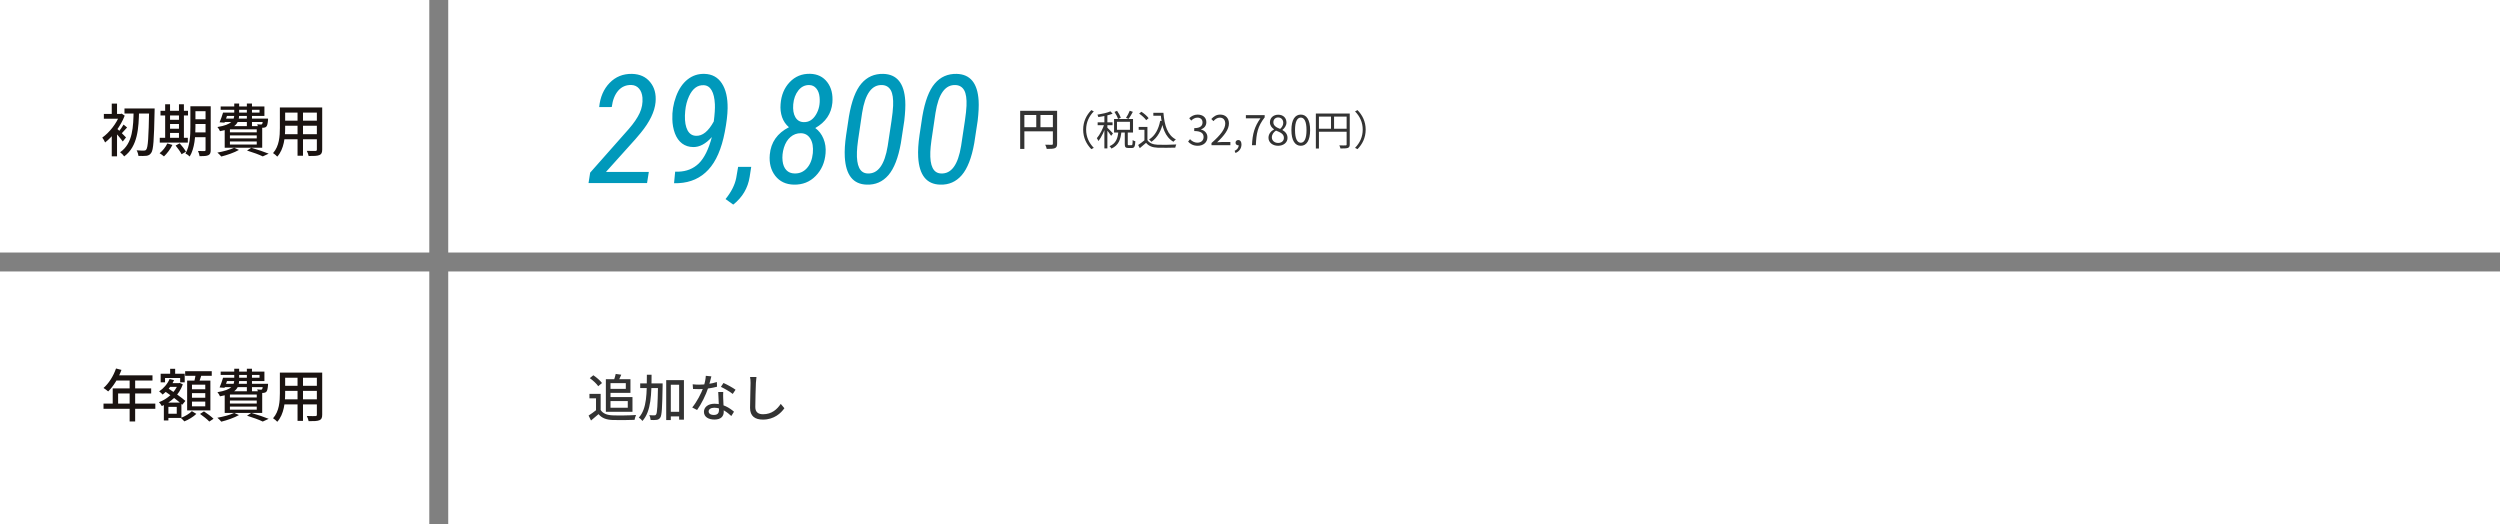
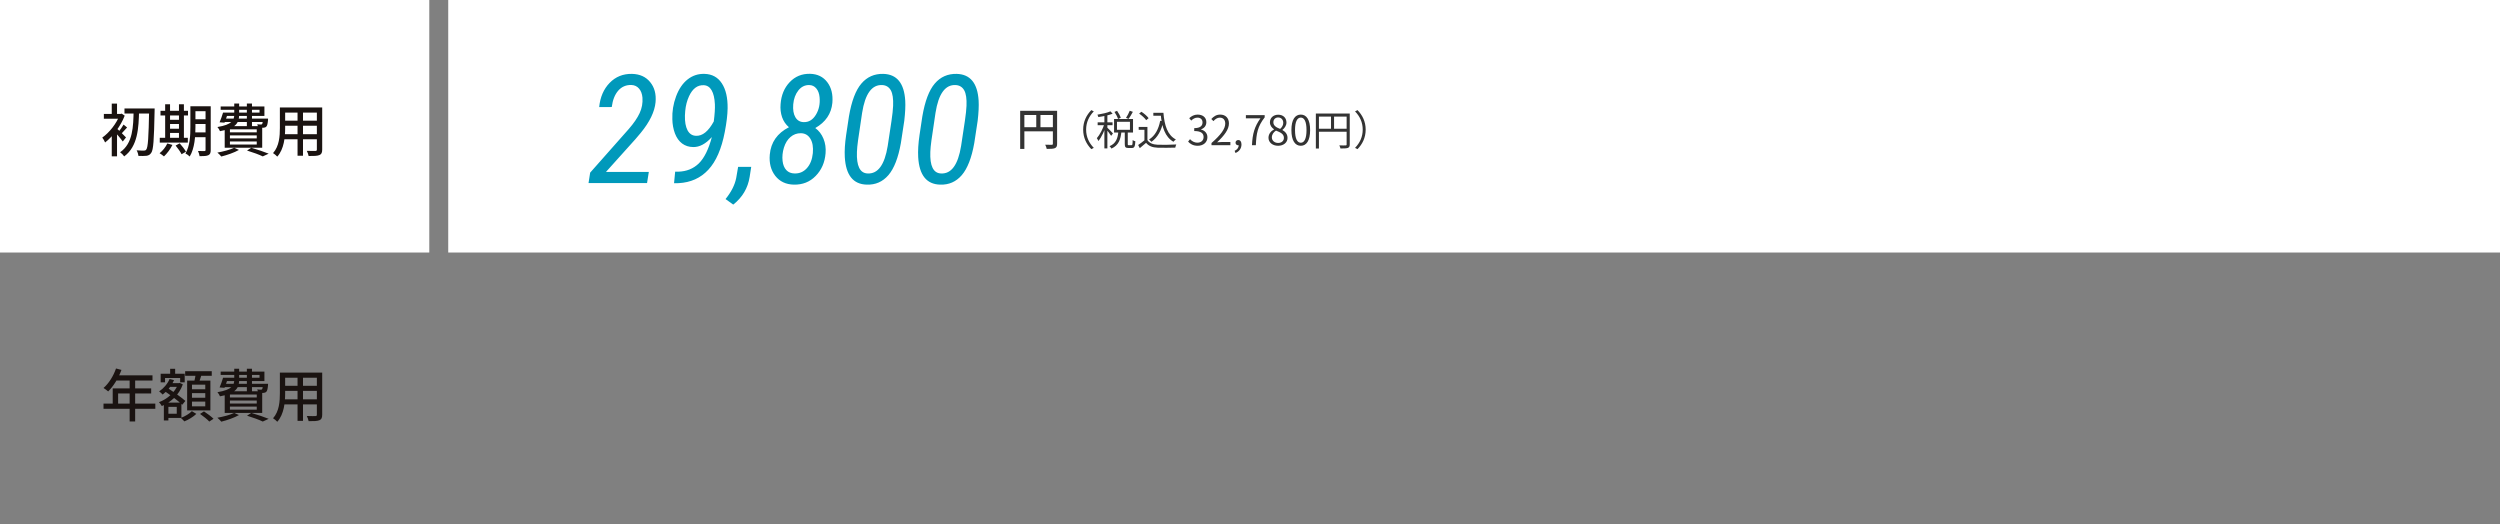
<svg xmlns="http://www.w3.org/2000/svg" width="792" height="166" viewBox="0 0 792 166" fill="none">
  <rect x="0" y="0" width="792" height="166" fill="#808080" stroke="none" />
  <rect x="142" width="650" height="80" fill="white" />
  <path d="M343.147 41.06C343.147 43.608 344.174 45.662 345.734 47.248L346.514 46.845C345.006 45.298 344.083 43.387 344.083 41.06C344.083 38.746 345.006 36.835 346.514 35.288L345.734 34.885C344.174 36.471 343.147 38.525 343.147 41.06ZM353.066 35.457C353.547 36.146 354.028 37.095 354.197 37.706L355.055 37.303C354.873 36.705 354.366 35.795 353.885 35.106L353.066 35.457ZM357.902 35.08C357.642 35.769 357.135 36.731 356.719 37.342L357.538 37.667C357.967 37.095 358.461 36.211 358.89 35.431L357.902 35.08ZM354.288 41.736C354.106 43.686 353.625 45.428 351.506 46.312C351.701 46.494 351.987 46.832 352.104 47.066C354.444 46.026 355.029 44.05 355.263 41.736H354.288ZM356.329 41.619V45.623C356.329 46.598 356.55 46.884 357.46 46.884C357.642 46.884 358.396 46.884 358.578 46.884C359.345 46.884 359.592 46.442 359.683 44.765C359.423 44.7 359.02 44.531 358.825 44.375C358.799 45.792 358.747 46 358.474 46C358.318 46 357.72 46 357.59 46C357.33 46 357.278 45.948 357.278 45.61V41.619H356.329ZM353.859 38.577H357.967V41.112H353.859V38.577ZM352.936 37.706V41.983H358.942V37.706H352.936ZM349.868 36.159V47.014H350.817V36.159H349.868ZM347.736 38.746V39.669H352.455V38.746H347.736ZM349.92 39.097C349.452 40.709 348.412 42.737 347.476 43.777C347.645 43.998 347.879 44.401 347.97 44.674C348.971 43.465 350.011 41.19 350.531 39.357L349.92 39.097ZM351.792 35.275C350.843 35.717 349.127 36.081 347.658 36.328C347.775 36.549 347.905 36.861 347.957 37.082C349.465 36.874 351.285 36.51 352.481 36.029L351.792 35.275ZM350.778 40.423L350.323 40.813C350.726 41.268 351.701 42.503 352.013 43.036L352.585 42.269C352.325 41.944 351.103 40.709 350.778 40.423ZM365.377 35.743V36.666H368.094V35.743H365.377ZM367.496 35.743V36.224H367.717C368.068 40.241 369.095 43.387 371.734 44.908C371.929 44.687 372.28 44.336 372.514 44.18C369.888 42.828 368.887 39.734 368.575 35.743H367.496ZM367.548 38.265C367.041 40.93 365.936 42.984 364.025 44.193C364.246 44.362 364.636 44.739 364.792 44.921C366.729 43.543 367.938 41.359 368.549 38.408L367.548 38.265ZM363.505 40.215H360.736V41.125H362.556V44.817H363.505V40.215ZM363.505 44.388H362.621C361.958 44.947 361.191 45.519 360.567 45.935L361.087 46.936C361.789 46.364 362.452 45.805 363.076 45.246C363.908 46.273 365.078 46.728 366.768 46.793C368.211 46.845 370.902 46.819 372.332 46.767C372.371 46.468 372.54 46 372.644 45.766C371.11 45.87 368.185 45.909 366.768 45.857C365.273 45.792 364.116 45.35 363.505 44.388ZM360.879 35.99C361.724 36.562 362.699 37.446 363.115 38.07L363.882 37.433C363.427 36.796 362.452 35.951 361.594 35.405L360.879 35.99ZM379.438 46.182C381.141 46.182 382.506 45.155 382.506 43.465C382.506 42.152 381.596 41.307 380.478 41.034V40.982C381.492 40.618 382.168 39.851 382.168 38.694C382.168 37.173 380.998 36.302 379.399 36.302C378.307 36.302 377.462 36.783 376.747 37.433L377.384 38.2C377.917 37.654 378.593 37.264 379.36 37.264C380.348 37.264 380.959 37.862 380.959 38.772C380.959 39.812 380.296 40.592 378.333 40.592V41.515C380.53 41.515 381.297 42.269 381.297 43.413C381.297 44.505 380.491 45.194 379.36 45.194C378.268 45.194 377.553 44.674 376.994 44.089L376.396 44.869C377.02 45.558 377.943 46.182 379.438 46.182ZM383.802 46H389.782V44.986H387.143C386.662 44.986 386.09 45.025 385.583 45.077C387.832 42.958 389.327 41.021 389.327 39.11C389.327 37.407 388.261 36.302 386.558 36.302C385.349 36.302 384.517 36.861 383.737 37.706L384.426 38.369C384.959 37.745 385.635 37.264 386.415 37.264C387.598 37.264 388.157 38.07 388.157 39.162C388.157 40.787 386.792 42.698 383.802 45.311V46ZM391.403 48.47C392.586 47.989 393.301 47.014 393.301 45.753C393.301 44.895 392.924 44.362 392.3 44.362C391.819 44.362 391.416 44.674 391.416 45.194C391.416 45.727 391.819 46.026 392.274 46.026C392.508 46.026 392.716 45.961 392.872 45.766L392.3 44.908L392.43 45.974C392.43 46.767 391.936 47.417 391.13 47.781L391.403 48.47ZM396.62 46H397.855C398.011 42.282 398.414 40.059 400.65 37.186V36.471H394.696V37.485H399.311C397.439 40.085 396.789 42.399 396.62 46ZM404.897 46.182C406.678 46.182 407.887 45.103 407.887 43.712C407.887 42.412 407.107 41.684 406.275 41.203V41.138C406.847 40.696 407.549 39.851 407.549 38.837C407.549 37.381 406.561 36.341 404.936 36.341C403.441 36.341 402.31 37.303 402.31 38.746C402.31 39.747 402.908 40.475 403.61 40.956V41.008C402.739 41.476 401.855 42.36 401.855 43.647C401.855 45.116 403.142 46.182 404.897 46.182ZM405.547 40.839C404.429 40.397 403.402 39.89 403.402 38.746C403.402 37.836 404.039 37.212 404.91 37.212C405.937 37.212 406.535 37.966 406.535 38.902C406.535 39.617 406.197 40.267 405.547 40.839ZM404.923 45.285C403.779 45.285 402.921 44.544 402.921 43.53C402.921 42.62 403.454 41.866 404.234 41.372C405.573 41.918 406.743 42.399 406.743 43.673C406.743 44.622 406.015 45.285 404.923 45.285ZM412.095 46.182C413.889 46.182 415.046 44.531 415.046 41.203C415.046 37.901 413.889 36.302 412.095 36.302C410.275 36.302 409.118 37.901 409.118 41.203C409.118 44.531 410.275 46.182 412.095 46.182ZM412.095 45.22C411.003 45.22 410.262 44.011 410.262 41.203C410.262 38.434 411.003 37.251 412.095 37.251C413.174 37.251 413.902 38.434 413.902 41.203C413.902 44.011 413.174 45.22 412.095 45.22ZM416.862 35.964V47.053H417.837V36.939H427.054V35.964H416.862ZM426.612 35.964V45.753C426.612 45.987 426.534 46.065 426.287 46.065C426.027 46.078 425.182 46.091 424.285 46.052C424.441 46.325 424.61 46.767 424.662 47.04C425.832 47.04 426.573 47.014 427.002 46.858C427.444 46.689 427.6 46.377 427.6 45.753V35.964H426.612ZM417.395 40.774V41.736H427.067V40.774H417.395ZM421.659 36.458V41.242H422.634V36.458H421.659ZM432.644 41.06C432.644 38.525 431.617 36.471 430.057 34.885L429.277 35.288C430.785 36.835 431.708 38.746 431.708 41.06C431.708 43.387 430.785 45.298 429.277 46.845L430.057 47.248C431.617 45.662 432.644 43.608 432.644 41.06Z" fill="#333333" />
-   <path d="M323.19 35.108V47.19H324.52V36.424H334.18V35.108H323.19ZM333.55 35.108V45.524C333.55 45.776 333.466 45.86 333.2 45.874C332.92 45.874 332.01 45.888 331.114 45.846C331.31 46.196 331.548 46.812 331.604 47.176C332.864 47.176 333.676 47.148 334.194 46.938C334.712 46.714 334.894 46.322 334.894 45.538V35.108H333.55ZM323.918 40.302V41.604H334.194V40.302H323.918ZM328.286 35.808V40.946H329.616V35.808H328.286Z" fill="#333333" />
+   <path d="M323.19 35.108V47.19H324.52V36.424H334.18V35.108H323.19M333.55 35.108V45.524C333.55 45.776 333.466 45.86 333.2 45.874C332.92 45.874 332.01 45.888 331.114 45.846C331.31 46.196 331.548 46.812 331.604 47.176C332.864 47.176 333.676 47.148 334.194 46.938C334.712 46.714 334.894 46.322 334.894 45.538V35.108H333.55ZM323.918 40.302V41.604H334.194V40.302H323.918ZM328.286 35.808V40.946H329.616V35.808H328.286Z" fill="#333333" />
  <path d="M204.984 58H186.445L186.961 54.695L199.195 40.867C200.773 39.055 201.922 37.375 202.641 35.828C203.359 34.281 203.656 32.648 203.531 30.93C203.422 29.727 203.062 28.773 202.453 28.07C201.844 27.352 201.039 26.969 200.039 26.922C198.336 26.875 196.938 27.477 195.844 28.727C194.766 29.977 194.086 31.703 193.805 33.906L189.82 33.93C190.133 30.773 191.234 28.219 193.125 26.266C195.031 24.297 197.406 23.344 200.25 23.406C202.703 23.469 204.609 24.336 205.969 26.008C207.344 27.68 207.914 29.805 207.68 32.383C207.398 35.383 205.836 38.617 202.992 42.086L201.328 44.055L191.977 54.461H205.547L204.984 58ZM225.516 43.422C223.578 45.578 221.602 46.633 219.586 46.586C218.242 46.57 217.078 46.195 216.094 45.461C215.109 44.727 214.352 43.664 213.82 42.273C213.305 40.883 213.031 39.391 213 37.797C212.906 35.328 213.297 32.914 214.172 30.555C215.047 28.195 216.266 26.398 217.828 25.164C219.391 23.93 221.18 23.344 223.195 23.406C225.586 23.469 227.414 24.469 228.68 26.406C229.945 28.328 230.555 30.969 230.508 34.328C230.477 36.375 230.18 38.859 229.617 41.781C228.586 47.156 226.844 51.156 224.391 53.781C221.953 56.406 218.82 57.82 214.992 58.023L213.539 58.047L213.891 54.391H214.898C217.508 54.312 219.672 53.438 221.391 51.766C223.109 50.078 224.484 47.297 225.516 43.422ZM220.5 43.023C222.547 43.117 224.422 41.602 226.125 38.477C226.422 36.164 226.539 34.352 226.477 33.039C226.383 31.102 226.039 29.625 225.445 28.609C224.852 27.578 224.023 27.039 222.961 26.992C220.977 26.898 219.422 28.055 218.297 30.461C217.641 31.883 217.234 33.445 217.078 35.148L216.984 36.602C216.938 38.57 217.211 40.125 217.805 41.266C218.414 42.406 219.312 42.992 220.5 43.023ZM232.289 64.82L229.852 63.062C231.664 60.828 232.789 58.609 233.227 56.406L233.836 52.867H237.984L237.492 56.031C236.93 59.594 235.195 62.523 232.289 64.82ZM263.695 32.57C263.367 36.023 261.562 38.688 258.281 40.562C259.438 41.406 260.305 42.539 260.883 43.961C261.461 45.367 261.68 46.906 261.539 48.578C261.305 51.469 260.258 53.859 258.398 55.75C256.555 57.641 254.242 58.555 251.461 58.492C248.961 58.43 247.008 57.5 245.602 55.703C244.211 53.906 243.633 51.664 243.867 48.977C244.211 45.086 246.234 42.195 249.938 40.305C248.938 39.461 248.211 38.398 247.758 37.117C247.32 35.82 247.164 34.445 247.289 32.992C247.492 30.164 248.453 27.844 250.172 26.031C251.906 24.203 254.07 23.32 256.664 23.383C258.977 23.445 260.781 24.328 262.078 26.031C263.375 27.734 263.914 29.914 263.695 32.57ZM257.508 48.508C257.68 46.602 257.422 45.086 256.734 43.961C256.047 42.82 255.055 42.234 253.758 42.203H253.711C252.477 42.188 251.383 42.586 250.43 43.398C249.492 44.195 248.797 45.32 248.344 46.773C247.906 48.211 247.766 49.617 247.922 50.992C248.062 52.227 248.461 53.195 249.117 53.898C249.773 54.586 250.641 54.938 251.719 54.953C253.266 55 254.562 54.445 255.609 53.289C256.672 52.117 257.305 50.523 257.508 48.508ZM259.641 30.789C259.531 29.633 259.188 28.711 258.609 28.023C258.031 27.32 257.289 26.961 256.383 26.945C254.992 26.914 253.836 27.484 252.914 28.656C251.992 29.828 251.453 31.289 251.297 33.039C251.156 34.773 251.383 36.141 251.977 37.141C252.57 38.141 253.438 38.656 254.578 38.688C256.188 38.75 257.484 37.977 258.469 36.367C259.453 34.758 259.844 32.898 259.641 30.789ZM274.594 58.492C270.281 58.383 267.961 55.477 267.633 49.773C267.523 47.773 267.664 45.445 268.055 42.789L268.945 36.883C269.773 32.039 271.086 28.57 272.883 26.477C274.68 24.367 276.992 23.344 279.82 23.406C284.133 23.516 286.453 26.352 286.781 31.914C286.875 33.57 286.773 35.68 286.477 38.242L285.398 45.32C284.57 49.992 283.25 53.383 281.438 55.492C279.625 57.586 277.344 58.586 274.594 58.492ZM282.938 33.531C283.031 31.281 282.789 29.641 282.211 28.609C281.633 27.578 280.742 27.023 279.539 26.945C276.211 26.758 274.07 29.695 273.117 35.758L271.828 44.477C271.625 45.961 271.508 47.172 271.477 48.109C271.305 52.578 272.43 54.859 274.852 54.953C278.133 55.125 280.258 52.219 281.227 46.234L282.422 38.312C282.719 36.312 282.891 34.719 282.938 33.531ZM297.844 58.492C293.531 58.383 291.211 55.477 290.883 49.773C290.773 47.773 290.914 45.445 291.305 42.789L292.195 36.883C293.023 32.039 294.336 28.57 296.133 26.477C297.93 24.367 300.242 23.344 303.07 23.406C307.383 23.516 309.703 26.352 310.031 31.914C310.125 33.57 310.023 35.68 309.727 38.242L308.648 45.32C307.82 49.992 306.5 53.383 304.688 55.492C302.875 57.586 300.594 58.586 297.844 58.492ZM306.188 33.531C306.281 31.281 306.039 29.641 305.461 28.609C304.883 27.578 303.992 27.023 302.789 26.945C299.461 26.758 297.32 29.695 296.367 35.758L295.078 44.477C294.875 45.961 294.758 47.172 294.727 48.109C294.555 52.578 295.68 54.859 298.102 54.953C301.383 55.125 303.508 52.219 304.477 46.234L305.672 38.312C305.969 36.312 306.141 34.719 306.188 33.531Z" fill="#0099BB" />
  <rect width="136" height="80" fill="white" />
  <path d="M39.434 34.356V35.958H47.876V34.356H39.434ZM47.246 34.356V34.77C47.084 43.5 46.886 46.74 46.328 47.388C46.13 47.64 45.95 47.712 45.626 47.712C45.212 47.712 44.312 47.712 43.286 47.622C43.592 48.126 43.808 48.882 43.844 49.386C44.816 49.422 45.806 49.44 46.436 49.35C47.066 49.242 47.498 49.044 47.912 48.414C48.596 47.478 48.794 44.382 48.974 35.256C48.992 35.022 48.992 34.356 48.992 34.356H47.246ZM42.332 35.076C42.224 40.008 42.152 45.426 38.048 48.234C38.498 48.54 39.038 49.098 39.344 49.548C43.682 46.362 43.934 40.512 44.06 35.076H42.332ZM35.402 41.754V49.53H37.076V39.756L35.402 41.754ZM32.9 36.084V37.614H38.39V36.084H32.9ZM35.402 32.826V36.912H37.076V32.826H35.402ZM36.95 40.638L36.05 41.43C36.752 42.132 38.282 43.95 38.894 44.832L39.92 43.536C39.452 43.05 37.526 41.106 36.95 40.638ZM37.922 36.084V36.426C36.932 39.126 34.61 42.042 32.396 43.59C32.666 43.896 33.134 44.706 33.296 45.138C35.654 43.302 38.21 40.026 39.506 36.642L38.552 35.994L38.246 36.084H37.922ZM39.146 39.468C38.786 40.134 38.066 41.16 37.562 41.754L38.372 42.438C38.912 41.916 39.56 41.106 40.262 40.386L39.146 39.468ZM61.016 33.672V35.22H65.858V33.672H61.016ZM61.016 37.776V39.288H65.858V37.776H61.016ZM60.998 41.934V43.464H65.894V41.934H60.998ZM65.12 33.672V47.496C65.12 47.766 65.012 47.856 64.76 47.856C64.49 47.874 63.59 47.874 62.726 47.838C62.942 48.27 63.176 49.026 63.23 49.476C64.562 49.476 65.444 49.44 66.002 49.17C66.578 48.9 66.758 48.414 66.758 47.514V33.672H65.12ZM60.314 33.672V40.242C60.314 42.834 60.188 46.254 58.748 48.612C59.126 48.774 59.828 49.278 60.098 49.584C61.682 47.028 61.916 43.05 61.916 40.242V33.672H60.314ZM50.846 35.094V36.588H59.558V35.094H50.846ZM53.06 37.956V39.288H57.506V37.956H53.06ZM53.06 40.782V42.114H57.524V40.782H53.06ZM50.612 43.662V45.174H59.504V43.662H50.612ZM52.322 33.024V44.238H53.87V33.024H52.322ZM56.696 33.024V44.238H58.262V33.024H56.696ZM53.006 45.444C52.484 46.596 51.548 47.766 50.558 48.54C50.954 48.774 51.62 49.26 51.944 49.548C52.916 48.648 53.96 47.262 54.626 45.912L53.006 45.444ZM55.634 46.11C56.336 46.956 57.182 48.144 57.524 48.864L58.91 48.054C58.514 47.316 57.65 46.218 56.93 45.408L55.634 46.11ZM71.168 35.67V36.732H83.768V33.726H69.908V34.788H82.22V35.67H71.168ZM70.664 35.67C70.358 36.678 69.944 37.902 69.566 38.748L71.132 38.856C71.474 38.01 71.906 36.75 72.266 35.67H70.664ZM70.7 37.578L70.376 38.64H83.876V37.578H70.7ZM83.318 37.578V37.776C83.228 38.766 83.156 39.18 83.012 39.324C82.922 39.432 82.814 39.45 82.616 39.45C82.418 39.45 81.986 39.432 81.482 39.378C81.626 39.684 81.77 40.152 81.788 40.458C82.454 40.494 83.084 40.494 83.426 40.476C83.786 40.458 84.128 40.35 84.38 40.098C84.668 39.792 84.794 39.216 84.902 38.082C84.902 37.902 84.92 37.578 84.92 37.578H83.318ZM74.21 32.808V36.228C74.21 38.046 73.58 39.468 68.882 40.242C69.17 40.548 69.548 41.178 69.692 41.556C74.966 40.638 75.758 38.73 75.758 36.264V32.808H74.21ZM78.206 32.808V39.954H79.826V32.808H78.206ZM72.842 42.888H81.338V43.842H72.842V42.888ZM72.842 44.814H81.338V45.786H72.842V44.814ZM72.842 40.98H81.338V41.916H72.842V40.98ZM71.186 39.954V46.812H83.066V39.954H71.186ZM78.26 47.694C80.204 48.288 82.148 49.008 83.246 49.548L85.118 48.684C83.804 48.144 81.59 47.388 79.61 46.812L78.26 47.694ZM74.192 46.812C72.914 47.442 70.754 48 68.864 48.342C69.242 48.63 69.836 49.242 70.106 49.584C71.924 49.134 74.228 48.342 75.704 47.496L74.192 46.812ZM89.636 34.05V35.67H101.012V34.05H89.636ZM89.636 38.226V39.828H101.012V38.226H89.636ZM89.564 42.51V44.112H101.066V42.51H89.564ZM88.664 34.05V40.548C88.664 43.086 88.484 46.29 86.504 48.504C86.882 48.72 87.566 49.296 87.836 49.62C90.014 47.226 90.338 43.356 90.338 40.566V34.05H88.664ZM100.382 34.05V47.37C100.382 47.694 100.256 47.802 99.914 47.82C99.572 47.82 98.366 47.838 97.196 47.784C97.43 48.234 97.7 48.972 97.772 49.422C99.446 49.44 100.508 49.404 101.174 49.134C101.84 48.864 102.074 48.378 102.074 47.37V34.05H100.382ZM94.262 34.68V49.332H95.99V34.68H94.262Z" fill="#1A1311" />
-   <rect x="142" y="86" width="650" height="80" fill="white" />
-   <path d="M190.288 124.784H186.736V126.192H188.816V130.544H190.288V124.784ZM190.288 129.888H188.912C188.128 130.528 187.216 131.168 186.464 131.648L187.232 133.216C188.096 132.512 188.88 131.856 189.616 131.2C190.656 132.448 192.048 132.976 194.08 133.056C195.92 133.12 199.184 133.088 201.024 133.008C201.088 132.56 201.344 131.824 201.504 131.472C199.504 131.616 195.888 131.664 194.096 131.584C192.32 131.52 190.992 131.008 190.288 129.888ZM186.848 119.792C187.856 120.512 189.024 121.584 189.52 122.352L190.72 121.344C190.16 120.576 188.976 119.552 187.968 118.88L186.848 119.792ZM192.672 120.128V121.376H198.256V123.2H192.672V124.464H199.728V120.128H192.672ZM195.056 118.464C194.928 119.104 194.656 120 194.416 120.624L195.84 120.912C196.112 120.352 196.48 119.536 196.816 118.704L195.056 118.464ZM191.936 120.128V130.448H193.408V120.128H191.936ZM192.768 125.792V127.056H198.88V129.168H192.768V130.448H200.368V125.792H192.768ZM211.728 130.464V131.92H215.968V130.464H211.728ZM202.816 121.456V122.944H208.848V121.456H202.816ZM211.056 120.416V133.072H212.512V121.888H215.152V132.96H216.672V120.416H211.056ZM208.464 121.456V121.808C208.336 128.496 208.208 130.832 207.856 131.312C207.712 131.536 207.552 131.6 207.312 131.584C207.024 131.584 206.384 131.584 205.68 131.52C205.936 131.952 206.096 132.608 206.112 133.04C206.848 133.088 207.568 133.088 208.032 133.008C208.528 132.928 208.848 132.768 209.168 132.304C209.68 131.584 209.792 129.184 209.92 122.192C209.92 121.984 209.92 121.456 209.92 121.456H208.464ZM204.928 118.72C204.912 124.432 204.976 129.472 202.384 132.288C202.768 132.512 203.28 133.008 203.52 133.36C206.32 130.256 206.4 124.8 206.416 118.72H204.928ZM219.44 121.744L219.552 123.232C220.192 123.264 220.864 123.28 221.488 123.28C223.472 123.296 225.664 122.912 227.152 122.512L227.104 121.024C225.392 121.584 223.312 121.856 221.472 121.856C220.832 121.856 220.08 121.824 219.44 121.744ZM225.36 119.232L223.6 119.056C223.552 120.224 223.2 121.664 222.832 122.736C222.192 124.56 220.72 127.376 219.296 129.088L220.832 129.888C222.176 128.048 223.632 125.104 224.384 122.8C224.784 121.568 225.152 120.032 225.36 119.232ZM229.12 124.192H227.536C227.6 125.92 227.776 128.816 227.776 129.92C227.776 130.8 227.376 131.456 226.144 131.456C225.056 131.456 224.496 130.992 224.496 130.32C224.496 129.664 225.2 129.168 226.272 129.168C228.656 129.168 230.48 130.704 231.68 131.792L232.528 130.432C231.2 129.264 229.088 127.904 226.352 127.904C224.368 127.904 223.008 128.944 223.008 130.464C223.008 132.128 224.496 132.912 226.352 132.912C228.464 132.912 229.28 131.824 229.28 130.448C229.28 129.456 229.136 127.056 229.104 126.048C229.088 125.424 229.072 124.848 229.12 124.192ZM232.128 124.8L233.024 123.472C232.24 122.88 230.352 121.824 229.2 121.328L228.384 122.56C229.456 123.056 231.232 124.064 232.128 124.8ZM239.648 119.44L237.616 119.424C237.728 119.968 237.776 120.624 237.776 121.28C237.776 122.832 237.616 126.944 237.616 129.216C237.616 131.888 239.248 132.928 241.696 132.928C245.264 132.928 247.424 130.864 248.496 129.328L247.344 127.952C246.192 129.648 244.528 131.232 241.728 131.232C240.32 131.232 239.28 130.656 239.28 128.96C239.28 126.752 239.408 123.056 239.472 121.28C239.504 120.704 239.568 120.032 239.648 119.44Z" fill="#333333" />
-   <rect y="86" width="136" height="80" fill="white" />
  <path d="M36.752 116.736C35.924 119.148 34.466 121.47 32.792 122.91C33.224 123.162 33.944 123.72 34.268 124.008C35.906 122.406 37.508 119.85 38.48 117.186L36.752 116.736ZM36.77 118.896L35.942 120.552H48.308V118.896H36.77ZM35.708 123.054V128.706H37.418V124.656H47.894V123.054H35.708ZM32.792 127.86V129.498H49.208V127.86H32.792ZM41.072 119.76V133.53H42.818V119.76H41.072ZM53.15 121.38V122.568H56.714V121.38H53.15ZM53.906 116.844V119.472H55.49V116.844H53.906ZM52.7 127.554V128.886H55.994V131.064H52.7V132.396H57.47V127.554H52.7ZM50.9 118.392V121.128H52.286V119.742H57.074V121.128H58.514V118.392H50.9ZM51.908 127.554V133.206H53.348V127.554H51.908ZM56.426 121.38V121.632C55.49 124.296 52.97 126.456 50.36 127.41C50.666 127.698 51.062 128.274 51.26 128.634C54.104 127.428 56.75 125.124 57.92 121.758L56.948 121.308L56.696 121.38H56.426ZM53.726 120.066C53.06 121.632 51.818 123.072 50.414 123.99C50.738 124.206 51.296 124.728 51.53 124.998C52.952 123.918 54.338 122.262 55.13 120.426L53.726 120.066ZM52.088 123.864C53.978 125.16 56.516 127.032 57.74 128.22L58.73 127.014C57.452 125.88 54.86 124.062 53.006 122.838L52.088 123.864ZM58.658 117.6V119.058H67.082V117.6H58.658ZM60.818 124.548H65.03V126.006H60.818V124.548ZM60.818 127.23H65.03V128.724H60.818V127.23ZM60.818 121.866H65.03V123.324H60.818V121.866ZM59.288 120.57V130.02H66.65V120.57H59.288ZM62.042 118.338C61.916 119.202 61.664 120.426 61.448 121.254L62.87 121.542C63.176 120.786 63.572 119.634 63.896 118.572L62.042 118.338ZM60.782 130.254C60.08 131.01 58.604 131.91 57.29 132.396C57.65 132.702 58.136 133.188 58.406 133.494C59.72 132.972 61.268 132.036 62.204 131.118L60.782 130.254ZM63.374 131.136C64.4 131.838 65.696 132.882 66.308 133.548L67.64 132.666C66.974 131.982 65.642 130.992 64.616 130.326L63.374 131.136ZM71.168 119.67V120.732H83.768V117.726H69.908V118.788H82.22V119.67H71.168ZM70.664 119.67C70.358 120.678 69.944 121.902 69.566 122.748L71.132 122.856C71.474 122.01 71.906 120.75 72.266 119.67H70.664ZM70.7 121.578L70.376 122.64H83.876V121.578H70.7ZM83.318 121.578V121.776C83.228 122.766 83.156 123.18 83.012 123.324C82.922 123.432 82.814 123.45 82.616 123.45C82.418 123.45 81.986 123.432 81.482 123.378C81.626 123.684 81.77 124.152 81.788 124.458C82.454 124.494 83.084 124.494 83.426 124.476C83.786 124.458 84.128 124.35 84.38 124.098C84.668 123.792 84.794 123.216 84.902 122.082C84.902 121.902 84.92 121.578 84.92 121.578H83.318ZM74.21 116.808V120.228C74.21 122.046 73.58 123.468 68.882 124.242C69.17 124.548 69.548 125.178 69.692 125.556C74.966 124.638 75.758 122.73 75.758 120.264V116.808H74.21ZM78.206 116.808V123.954H79.826V116.808H78.206ZM72.842 126.888H81.338V127.842H72.842V126.888ZM72.842 128.814H81.338V129.786H72.842V128.814ZM72.842 124.98H81.338V125.916H72.842V124.98ZM71.186 123.954V130.812H83.066V123.954H71.186ZM78.26 131.694C80.204 132.288 82.148 133.008 83.246 133.548L85.118 132.684C83.804 132.144 81.59 131.388 79.61 130.812L78.26 131.694ZM74.192 130.812C72.914 131.442 70.754 132 68.864 132.342C69.242 132.63 69.836 133.242 70.106 133.584C71.924 133.134 74.228 132.342 75.704 131.496L74.192 130.812ZM89.636 118.05V119.67H101.012V118.05H89.636ZM89.636 122.226V123.828H101.012V122.226H89.636ZM89.564 126.51V128.112H101.066V126.51H89.564ZM88.664 118.05V124.548C88.664 127.086 88.484 130.29 86.504 132.504C86.882 132.72 87.566 133.296 87.836 133.62C90.014 131.226 90.338 127.356 90.338 124.566V118.05H88.664ZM100.382 118.05V131.37C100.382 131.694 100.256 131.802 99.914 131.82C99.572 131.82 98.366 131.838 97.196 131.784C97.43 132.234 97.7 132.972 97.772 133.422C99.446 133.44 100.508 133.404 101.174 133.134C101.84 132.864 102.074 132.378 102.074 131.37V118.05H100.382ZM94.262 118.68V133.332H95.99V118.68H94.262Z" fill="#1A1311" />
</svg>